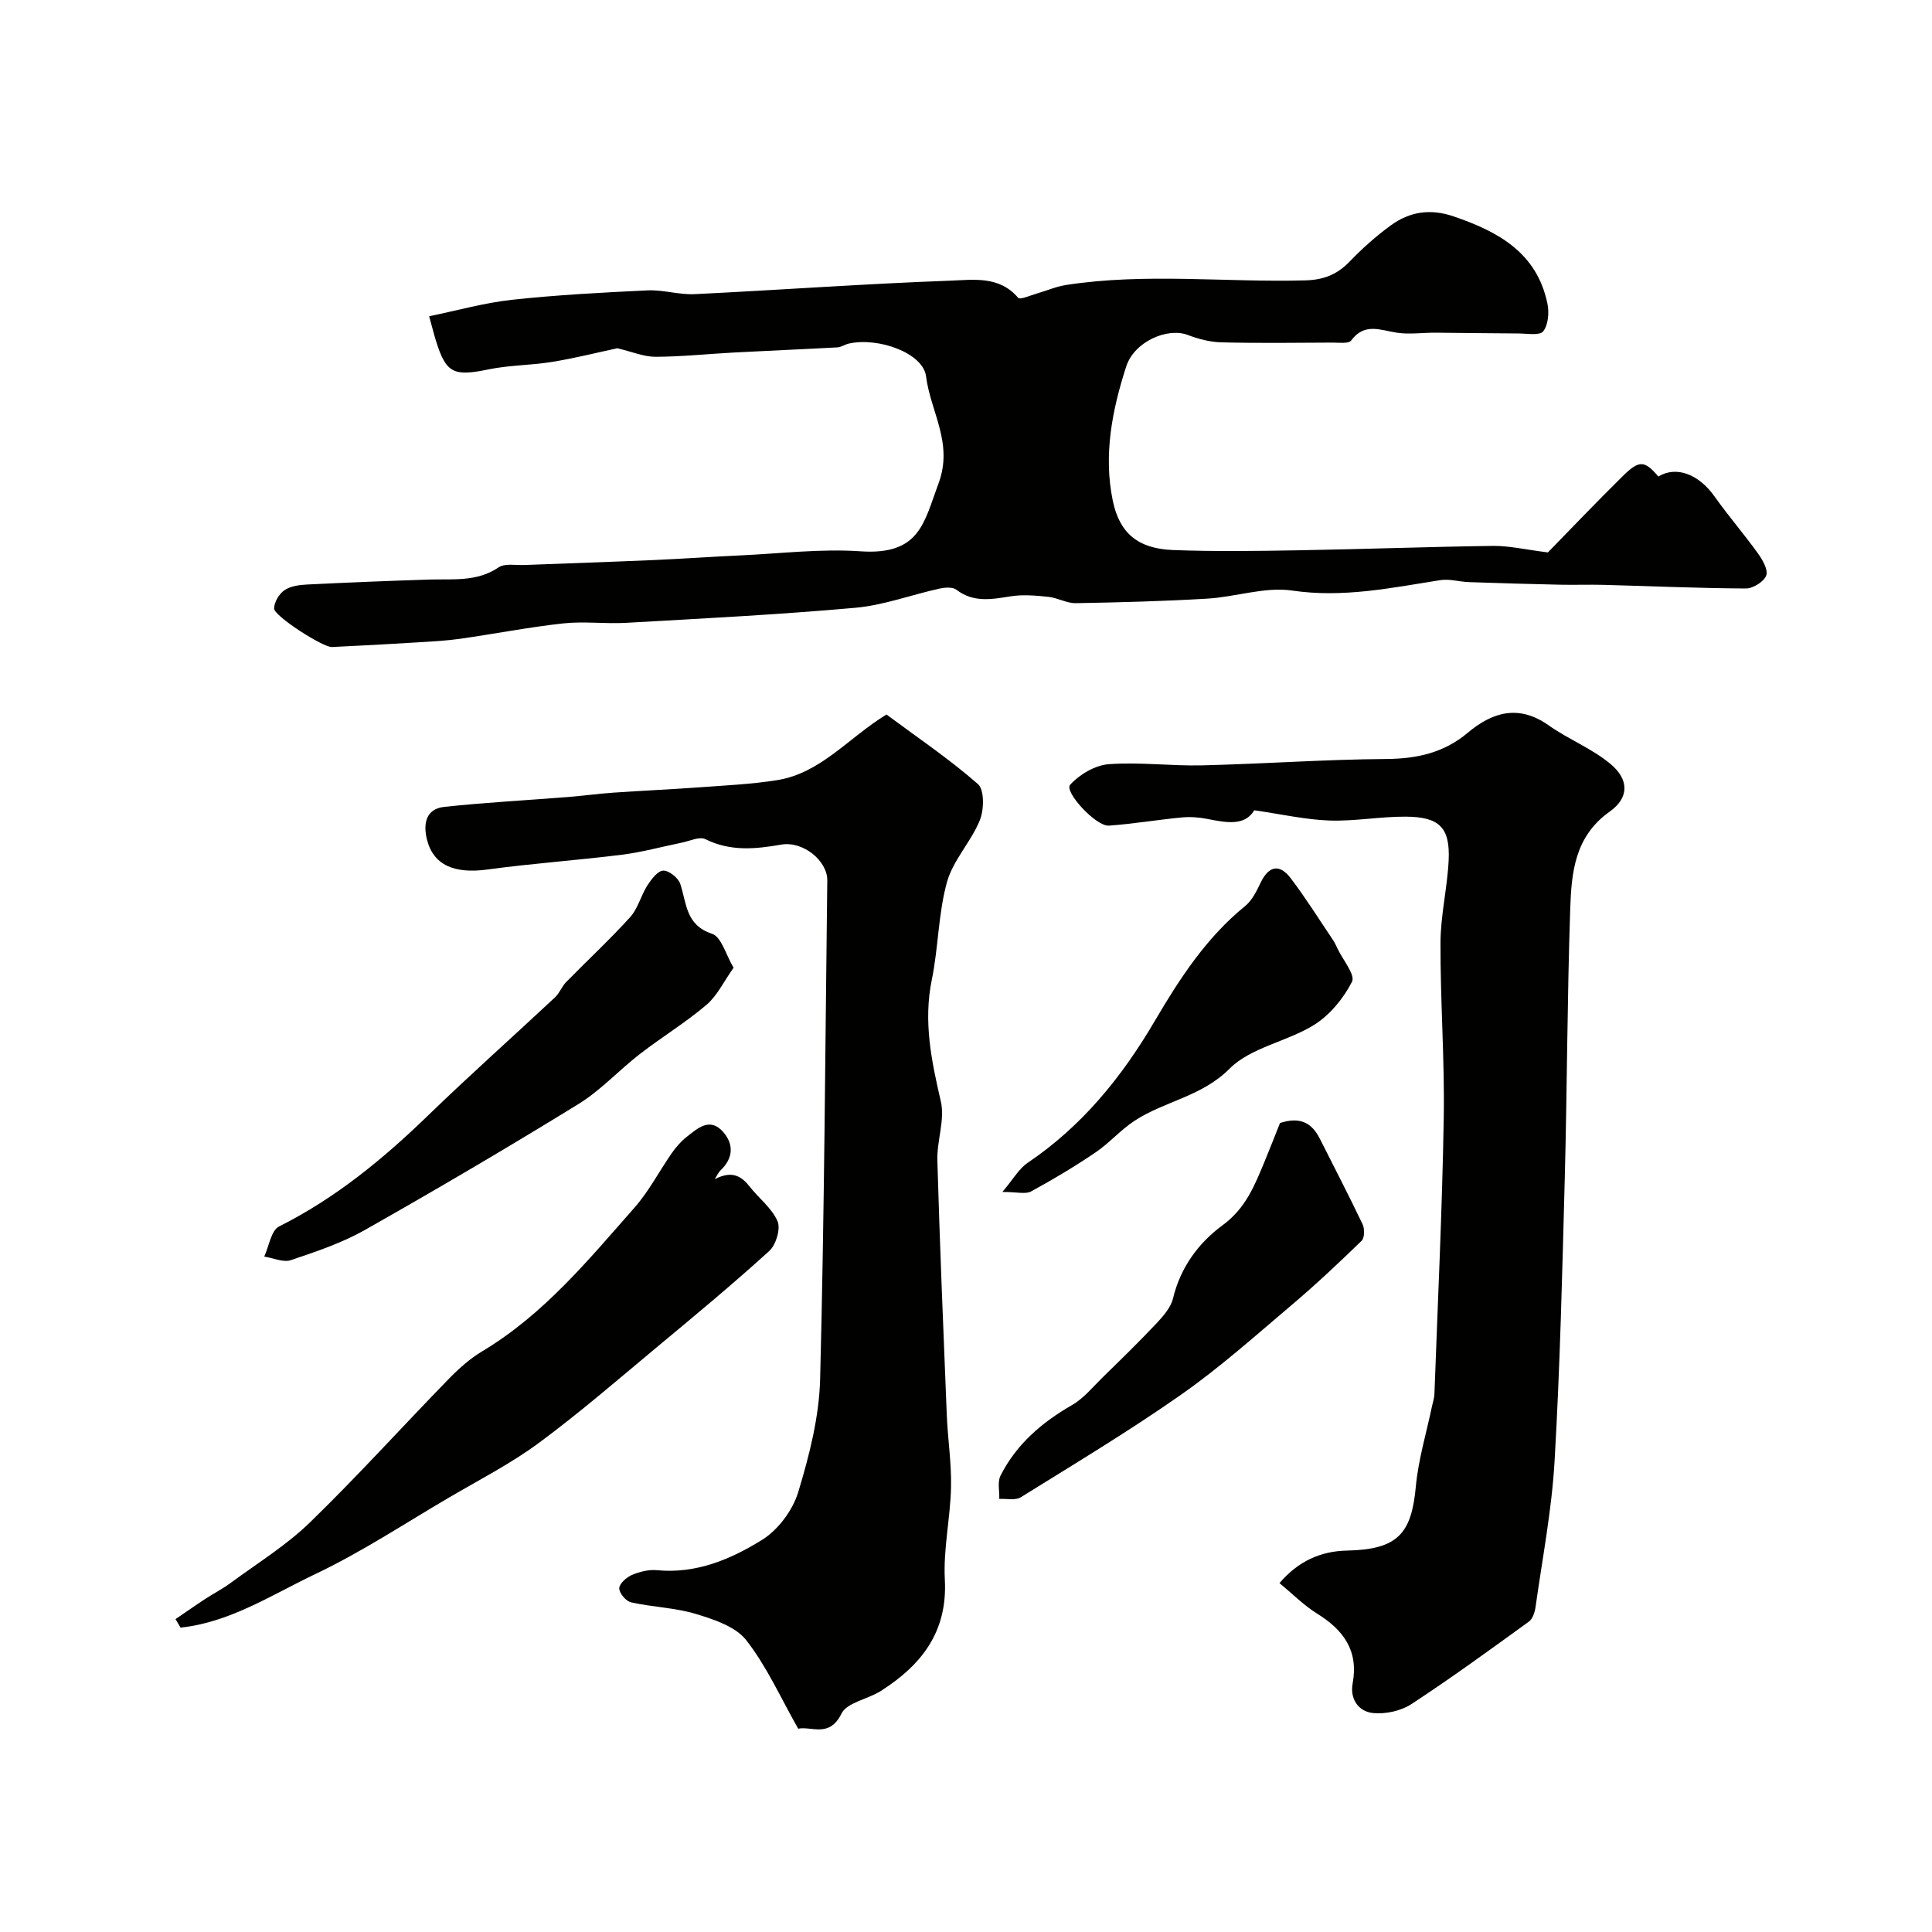
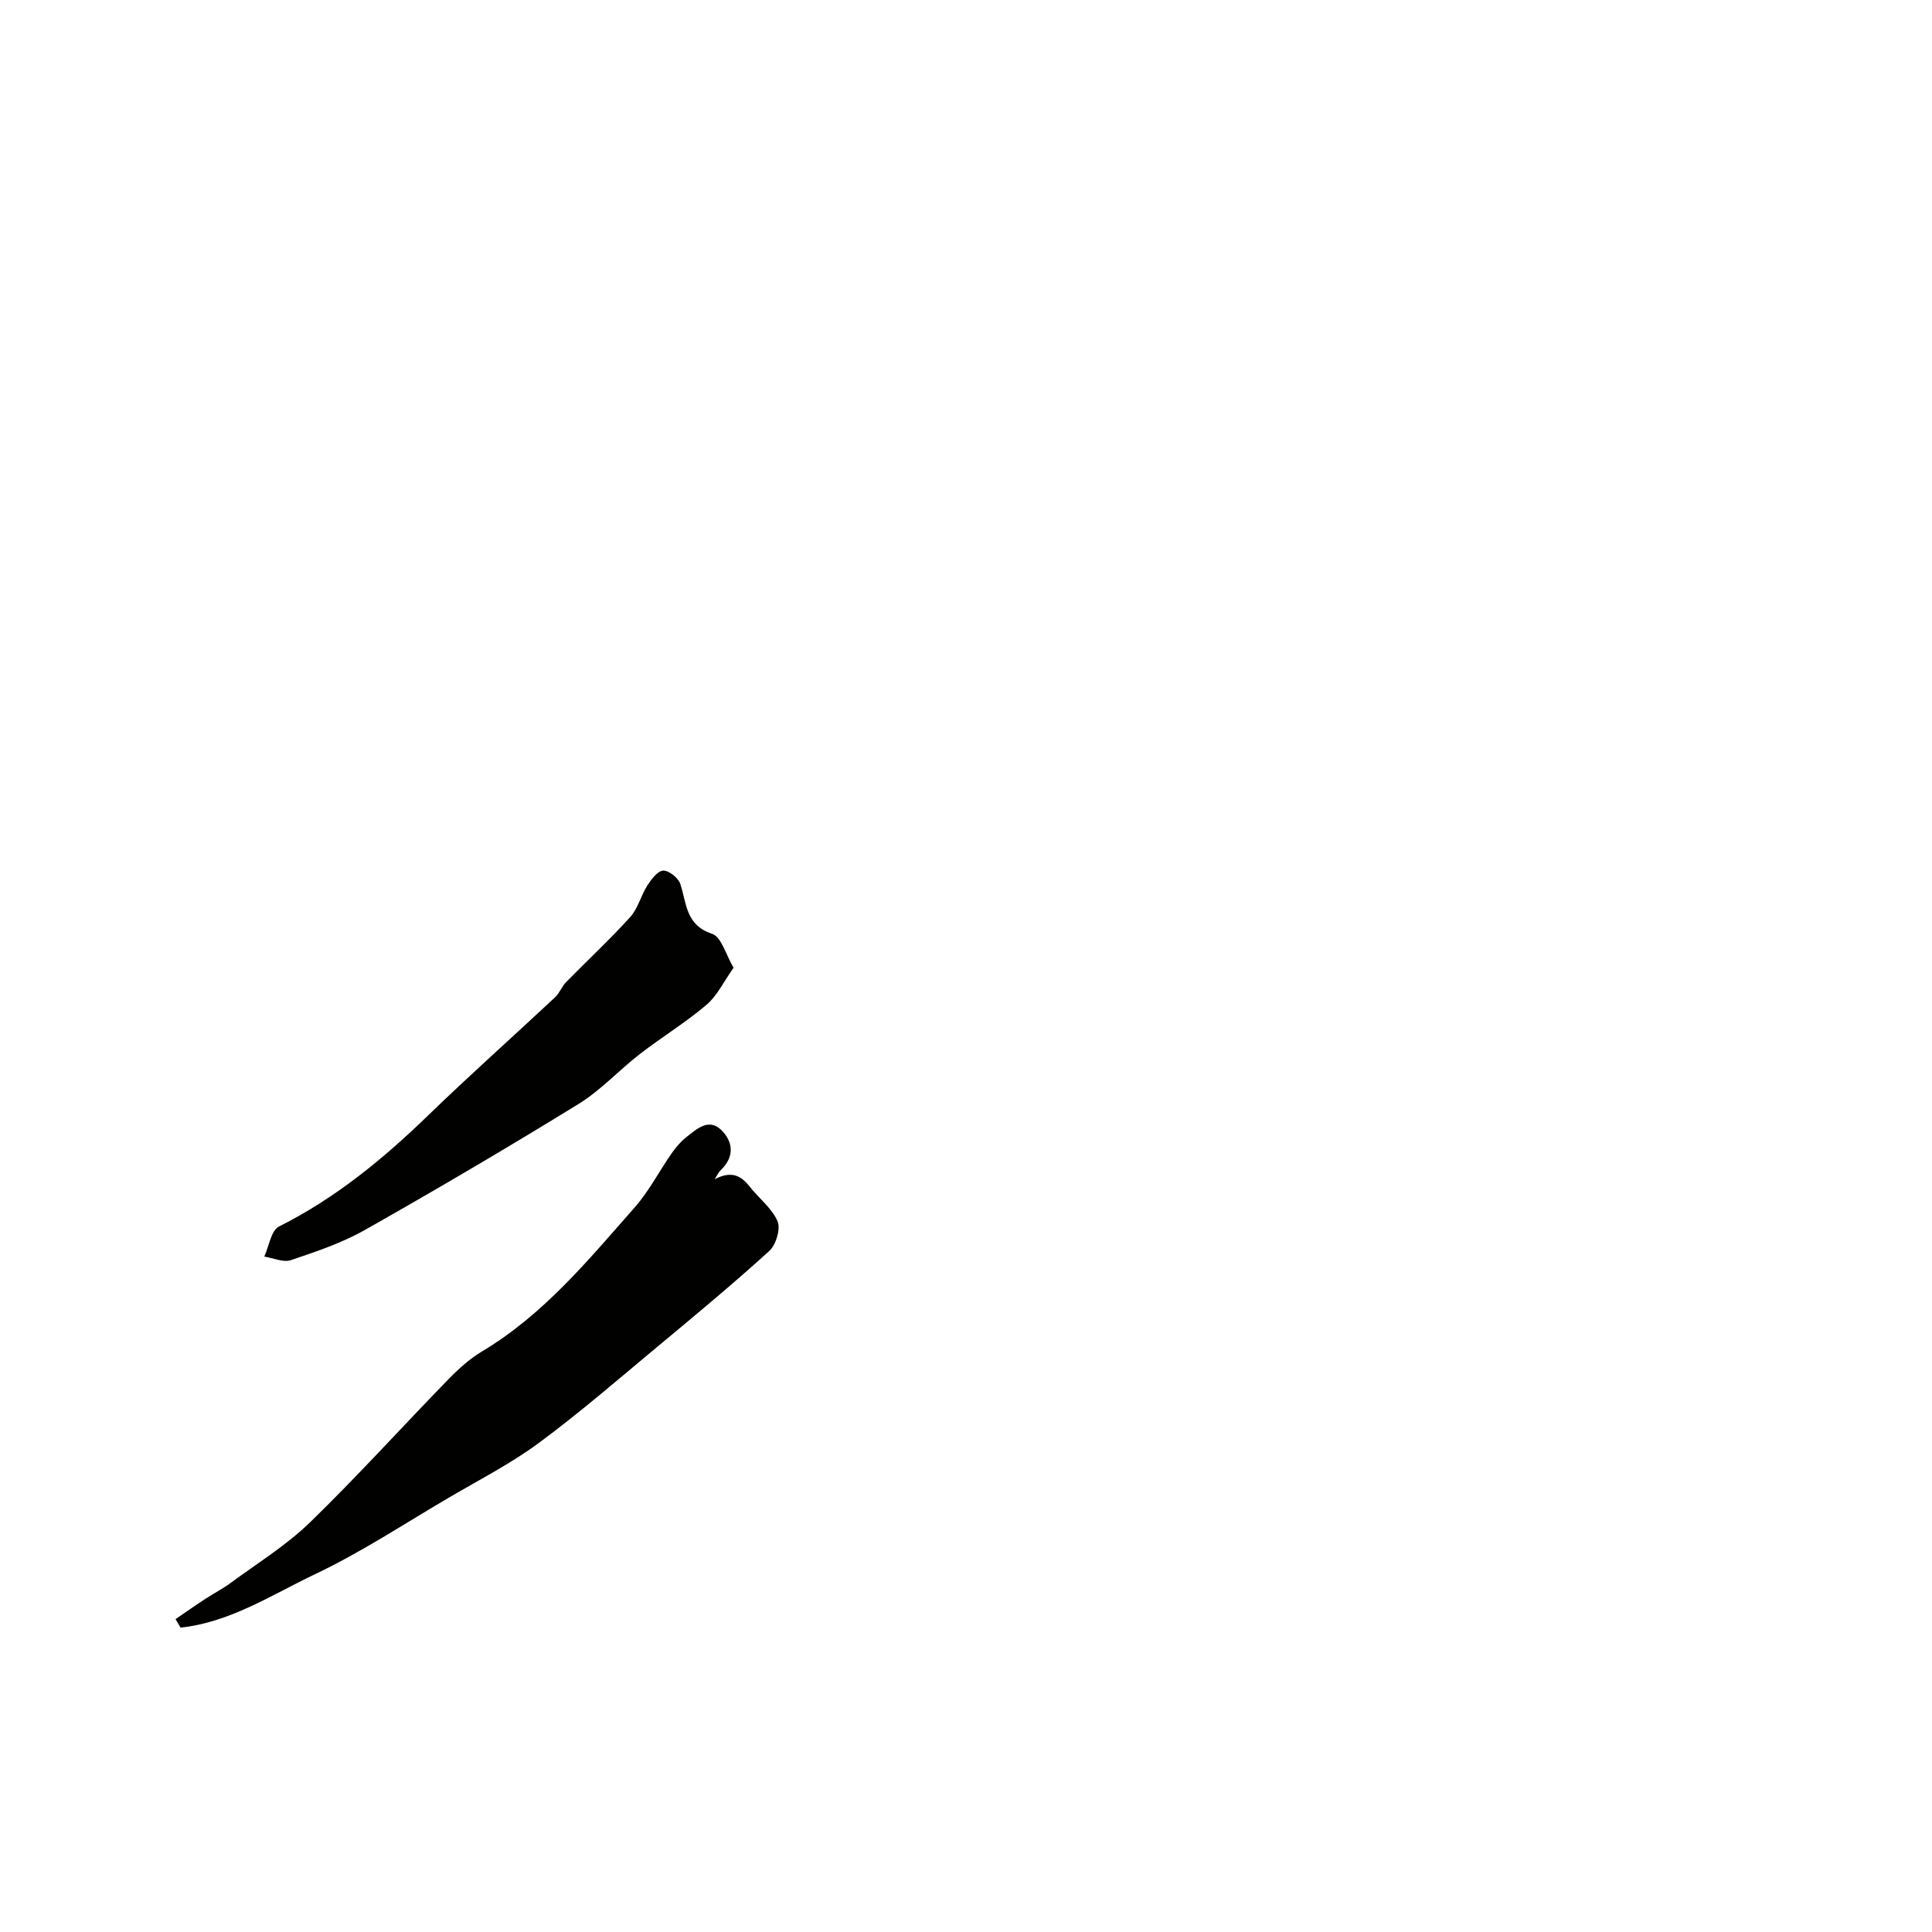
<svg xmlns="http://www.w3.org/2000/svg" enable-background="new 0 0 400 400" viewBox="0 0 400 400">
  <g fill="#010100">
-     <path d="m320.48 114.37c4.59-4.7 9.98-10.37 15.55-15.85 3.37-3.32 4.51-3.17 7.31.14 3.74-2.28 8.4-.47 11.67 4.17 2.83 4 6.06 7.72 8.92 11.7.97 1.35 2.19 3.44 1.75 4.62-.48 1.29-2.75 2.7-4.23 2.69-9.8-.05-19.59-.49-29.39-.75-3-.08-6 .03-8.99-.03-6.33-.14-12.65-.32-18.98-.54-1.97-.07-3.99-.71-5.88-.41-10.16 1.6-20.14 3.71-30.68 2.16-5.64-.83-11.67 1.32-17.55 1.67-9.07.54-18.17.78-27.25.94-1.88.03-3.75-1.11-5.67-1.31-2.58-.27-5.27-.51-7.8-.11-3.95.63-7.7 1.36-11.26-1.37-.78-.59-2.37-.47-3.48-.23-5.84 1.29-11.59 3.46-17.49 3.98-15.76 1.41-31.57 2.21-47.37 3.11-4.35.25-8.76-.35-13.07.12-7.11.78-14.15 2.16-21.23 3.17-2.8.4-5.65.56-8.48.73-6.05.37-12.1.71-18.16.99-1.84.09-11.99-6.41-11.97-7.99.02-1.3 1.03-3.01 2.14-3.77 1.25-.86 3.07-1.1 4.67-1.18 8.43-.42 16.86-.76 25.3-1.03 4.91-.15 9.86.53 14.37-2.52 1.3-.88 3.54-.42 5.35-.49 8.94-.35 17.89-.64 26.83-1.03 5.96-.26 11.91-.69 17.87-.96 8.28-.38 16.62-1.41 24.84-.85 12.34.85 13.16-5.92 16.2-14.08 3.1-8.33-1.68-14.83-2.59-22.14-.6-4.81-9.84-8.17-16.02-6.78-.79.18-1.53.73-2.31.78-7.12.39-14.25.68-21.37 1.06-5.43.29-10.86.87-16.3.89-2.41.01-4.83-1.04-7.93-1.77-3.82.82-8.59 2.02-13.43 2.82-4.36.72-8.86.66-13.18 1.55-7.25 1.5-8.82.85-10.91-5.85-.43-1.37-.77-2.76-1.43-5.14 5.84-1.2 11.44-2.79 17.15-3.41 9.32-1.01 18.7-1.51 28.07-1.95 3.24-.15 6.53.94 9.77.78 17.64-.86 35.26-2.15 52.9-2.79 4.74-.17 10.15-1.06 14.05 3.54.4.48 2.6-.52 3.94-.9 2.01-.57 3.96-1.44 6-1.75 16.45-2.54 33-.5 49.5-.95 3.78-.1 6.59-1.19 9.18-3.88 2.62-2.72 5.48-5.28 8.53-7.5 3.9-2.84 8.15-3.53 13.01-1.87 9.28 3.16 17.24 7.53 19.43 18.06.38 1.84.18 4.39-.88 5.74-.73.93-3.38.44-5.18.44-5.7-.02-11.39-.12-17.09-.16-2.68-.02-5.42.4-8.04 0-3.4-.52-6.68-2.12-9.44 1.61-.52.71-2.5.44-3.81.44-7.69.04-15.38.14-23.07-.05-2.34-.06-4.76-.69-6.96-1.53-4.12-1.59-11.05 1.31-12.74 6.53-2.9 8.97-4.74 18.26-2.79 27.74 1.38 6.74 5.19 9.98 12.49 10.26 8.68.33 17.39.2 26.08.05 13.44-.23 26.89-.73 40.33-.91 3.32 0 6.67.79 11.2 1.35z" />
-     <path d="m183.53 147.93c6.29 4.67 12.94 9.16 18.94 14.4 1.36 1.19 1.28 5.32.39 7.5-1.81 4.46-5.54 8.26-6.8 12.8-1.81 6.53-1.77 13.54-3.14 20.22-1.78 8.66-.07 16.81 1.87 25.18.88 3.82-.84 8.16-.72 12.24.51 17.56 1.24 35.11 1.95 52.66.2 4.99.99 9.99.88 14.97-.14 6.4-1.62 12.82-1.28 19.17.57 10.83-4.87 17.69-13.26 23.03-2.69 1.71-7.01 2.37-8.15 4.7-2.49 5.09-6.27 2.53-8.95 3.11-3.64-6.41-6.52-12.91-10.76-18.33-2.21-2.82-6.67-4.29-10.39-5.42-4.33-1.31-9-1.42-13.45-2.41-1.05-.23-2.46-1.9-2.45-2.9 0-.95 1.48-2.28 2.59-2.76 1.6-.68 3.5-1.16 5.21-1 8.12.79 15.3-2.26 21.78-6.29 3.32-2.06 6.33-6.11 7.47-9.86 2.3-7.59 4.34-15.57 4.54-23.44.88-34.4 1.06-68.82 1.48-103.23.05-3.99-4.97-8.2-9.54-7.4-5.41.94-10.53 1.43-15.71-1.13-1.23-.61-3.29.41-4.95.74-4.11.83-8.18 1.97-12.32 2.48-9.25 1.16-18.57 1.8-27.81 3.06-6.87.94-11.25-.88-12.57-6.27-.77-3.17-.24-6.29 3.63-6.7 8.47-.9 16.99-1.36 25.49-2.03 3.17-.25 6.32-.69 9.49-.91 5.92-.41 11.85-.67 17.77-1.1 5.41-.4 10.85-.64 16.2-1.5 9-1.47 14.63-8.71 22.57-13.58z" />
-     <path d="m264.9 327.77c3.88-4.55 8.53-6.63 14-6.74 10.55-.22 13.34-3.57 14.23-13.24.52-5.63 2.21-11.16 3.37-16.73.17-.8.45-1.6.48-2.4.69-19.02 1.61-38.04 1.93-57.07.21-12.13-.72-24.28-.67-36.42.02-5.7 1.42-11.37 1.69-17.08.31-6.75-1.9-8.97-8.91-9.01-5.26-.03-10.54.98-15.79.8-4.97-.18-9.91-1.31-15.55-2.12-1.96 3.31-5.78 2.57-9.72 1.79-1.74-.35-3.59-.47-5.35-.3-5.02.48-10.01 1.33-15.04 1.69-2.65.19-9.3-7.03-8.01-8.46 1.93-2.14 5.16-4.04 7.97-4.26 6.4-.48 12.88.39 19.32.24 12.73-.31 25.44-1.23 38.16-1.32 6.37-.05 11.93-1.28 16.86-5.42 5.15-4.33 10.59-5.91 16.77-1.54 4.09 2.89 8.94 4.78 12.75 7.95 3.93 3.26 3.94 7.03-.14 9.92-7.23 5.13-7.9 12.61-8.15 20.1-.63 18.58-.64 37.19-1.13 55.78-.52 19.53-.98 39.07-2.11 58.56-.58 10.09-2.52 20.11-3.93 30.15-.15 1.09-.58 2.5-1.37 3.08-8.03 5.82-16.06 11.67-24.35 17.1-2.16 1.41-5.32 2.1-7.9 1.85-3.01-.29-4.86-2.86-4.26-6.12 1.26-6.81-1.89-11.08-7.38-14.48-2.77-1.73-5.11-4.12-7.77-6.3z" />
+     <path d="m320.48 114.37z" />
    <path d="m147.97 244.14c3.13-1.61 5.21-1.07 7.18 1.46 1.92 2.46 4.64 4.5 5.83 7.24.68 1.57-.32 4.9-1.71 6.16-7.58 6.89-15.48 13.44-23.36 19.99-8.03 6.68-15.94 13.54-24.33 19.74-5.81 4.29-12.32 7.63-18.58 11.3-9.18 5.38-18.11 11.29-27.69 15.85-9.01 4.28-17.66 10.01-27.93 11.1-.35-.59-.69-1.17-1.04-1.76 2.06-1.4 4.09-2.83 6.17-4.19 1.74-1.14 3.61-2.09 5.28-3.33 5.52-4.07 11.46-7.73 16.35-12.47 9.86-9.57 19.09-19.8 28.68-29.65 2.1-2.16 4.43-4.26 7-5.8 12.73-7.61 21.97-18.89 31.56-29.77 2.98-3.38 5.1-7.53 7.7-11.26.85-1.21 1.85-2.39 3-3.3 2.31-1.81 4.89-4.27 7.67-1.06 2.19 2.52 2.07 5.4-.54 7.89-.52.51-.83 1.24-1.24 1.86z" />
    <path d="m151.88 200.36c-2.03 2.85-3.38 5.78-5.61 7.68-4.33 3.68-9.25 6.67-13.76 10.16-4.34 3.35-8.12 7.53-12.75 10.38-14.57 8.97-29.32 17.64-44.21 26.07-4.77 2.7-10.11 4.49-15.33 6.25-1.57.53-3.66-.45-5.51-.74.99-2.14 1.41-5.4 3.06-6.23 11.69-5.86 21.56-13.98 30.87-23 8.59-8.32 17.54-16.28 26.28-24.45.93-.87 1.39-2.23 2.29-3.15 4.41-4.5 9.04-8.79 13.26-13.45 1.62-1.79 2.22-4.46 3.56-6.56.82-1.27 2.13-3.02 3.28-3.07 1.18-.04 3.12 1.5 3.53 2.74 1.34 4.01 1.07 8.5 6.55 10.33 1.97.62 2.88 4.33 4.49 7.04z" />
-     <path d="m265.01 232.51c4.31-1.42 6.67.11 8.26 3.27 2.96 5.89 6.01 11.74 8.84 17.69.45.94.42 2.82-.2 3.42-4.67 4.53-9.41 9-14.37 13.2-7.5 6.35-14.87 12.95-22.89 18.58-10.78 7.56-22.11 14.36-33.3 21.32-1.12.7-2.96.26-4.46.35.06-1.62-.41-3.51.26-4.83 3.27-6.48 8.53-11 14.79-14.6 2.43-1.4 4.33-3.76 6.38-5.77 3.74-3.65 7.49-7.3 11.07-11.1 1.42-1.52 3.01-3.31 3.47-5.22 1.54-6.42 5.29-11.51 10.28-15.16 4.77-3.49 6.63-8.25 8.68-13.18 1.12-2.71 2.18-5.44 3.19-7.97z" />
-     <path d="m207.53 246.78c2.28-2.68 3.43-4.81 5.22-6.02 11.26-7.6 19.48-17.71 26.33-29.37 5.1-8.69 10.66-17.27 18.71-23.8 1.44-1.17 2.38-3.1 3.21-4.84 1.7-3.56 3.95-3.92 6.23-.92 3.13 4.12 5.88 8.53 8.78 12.83.36.53.61 1.13.89 1.71 1.11 2.34 3.74 5.46 3.02 6.88-1.76 3.46-4.58 6.9-7.85 8.94-5.58 3.48-13.08 4.64-17.49 9.06-5.79 5.81-13.43 6.71-19.65 10.77-2.91 1.9-5.25 4.64-8.13 6.59-4.3 2.91-8.78 5.59-13.34 8.07-1.12.61-2.85.1-5.93.1z" />
  </g>
</svg>